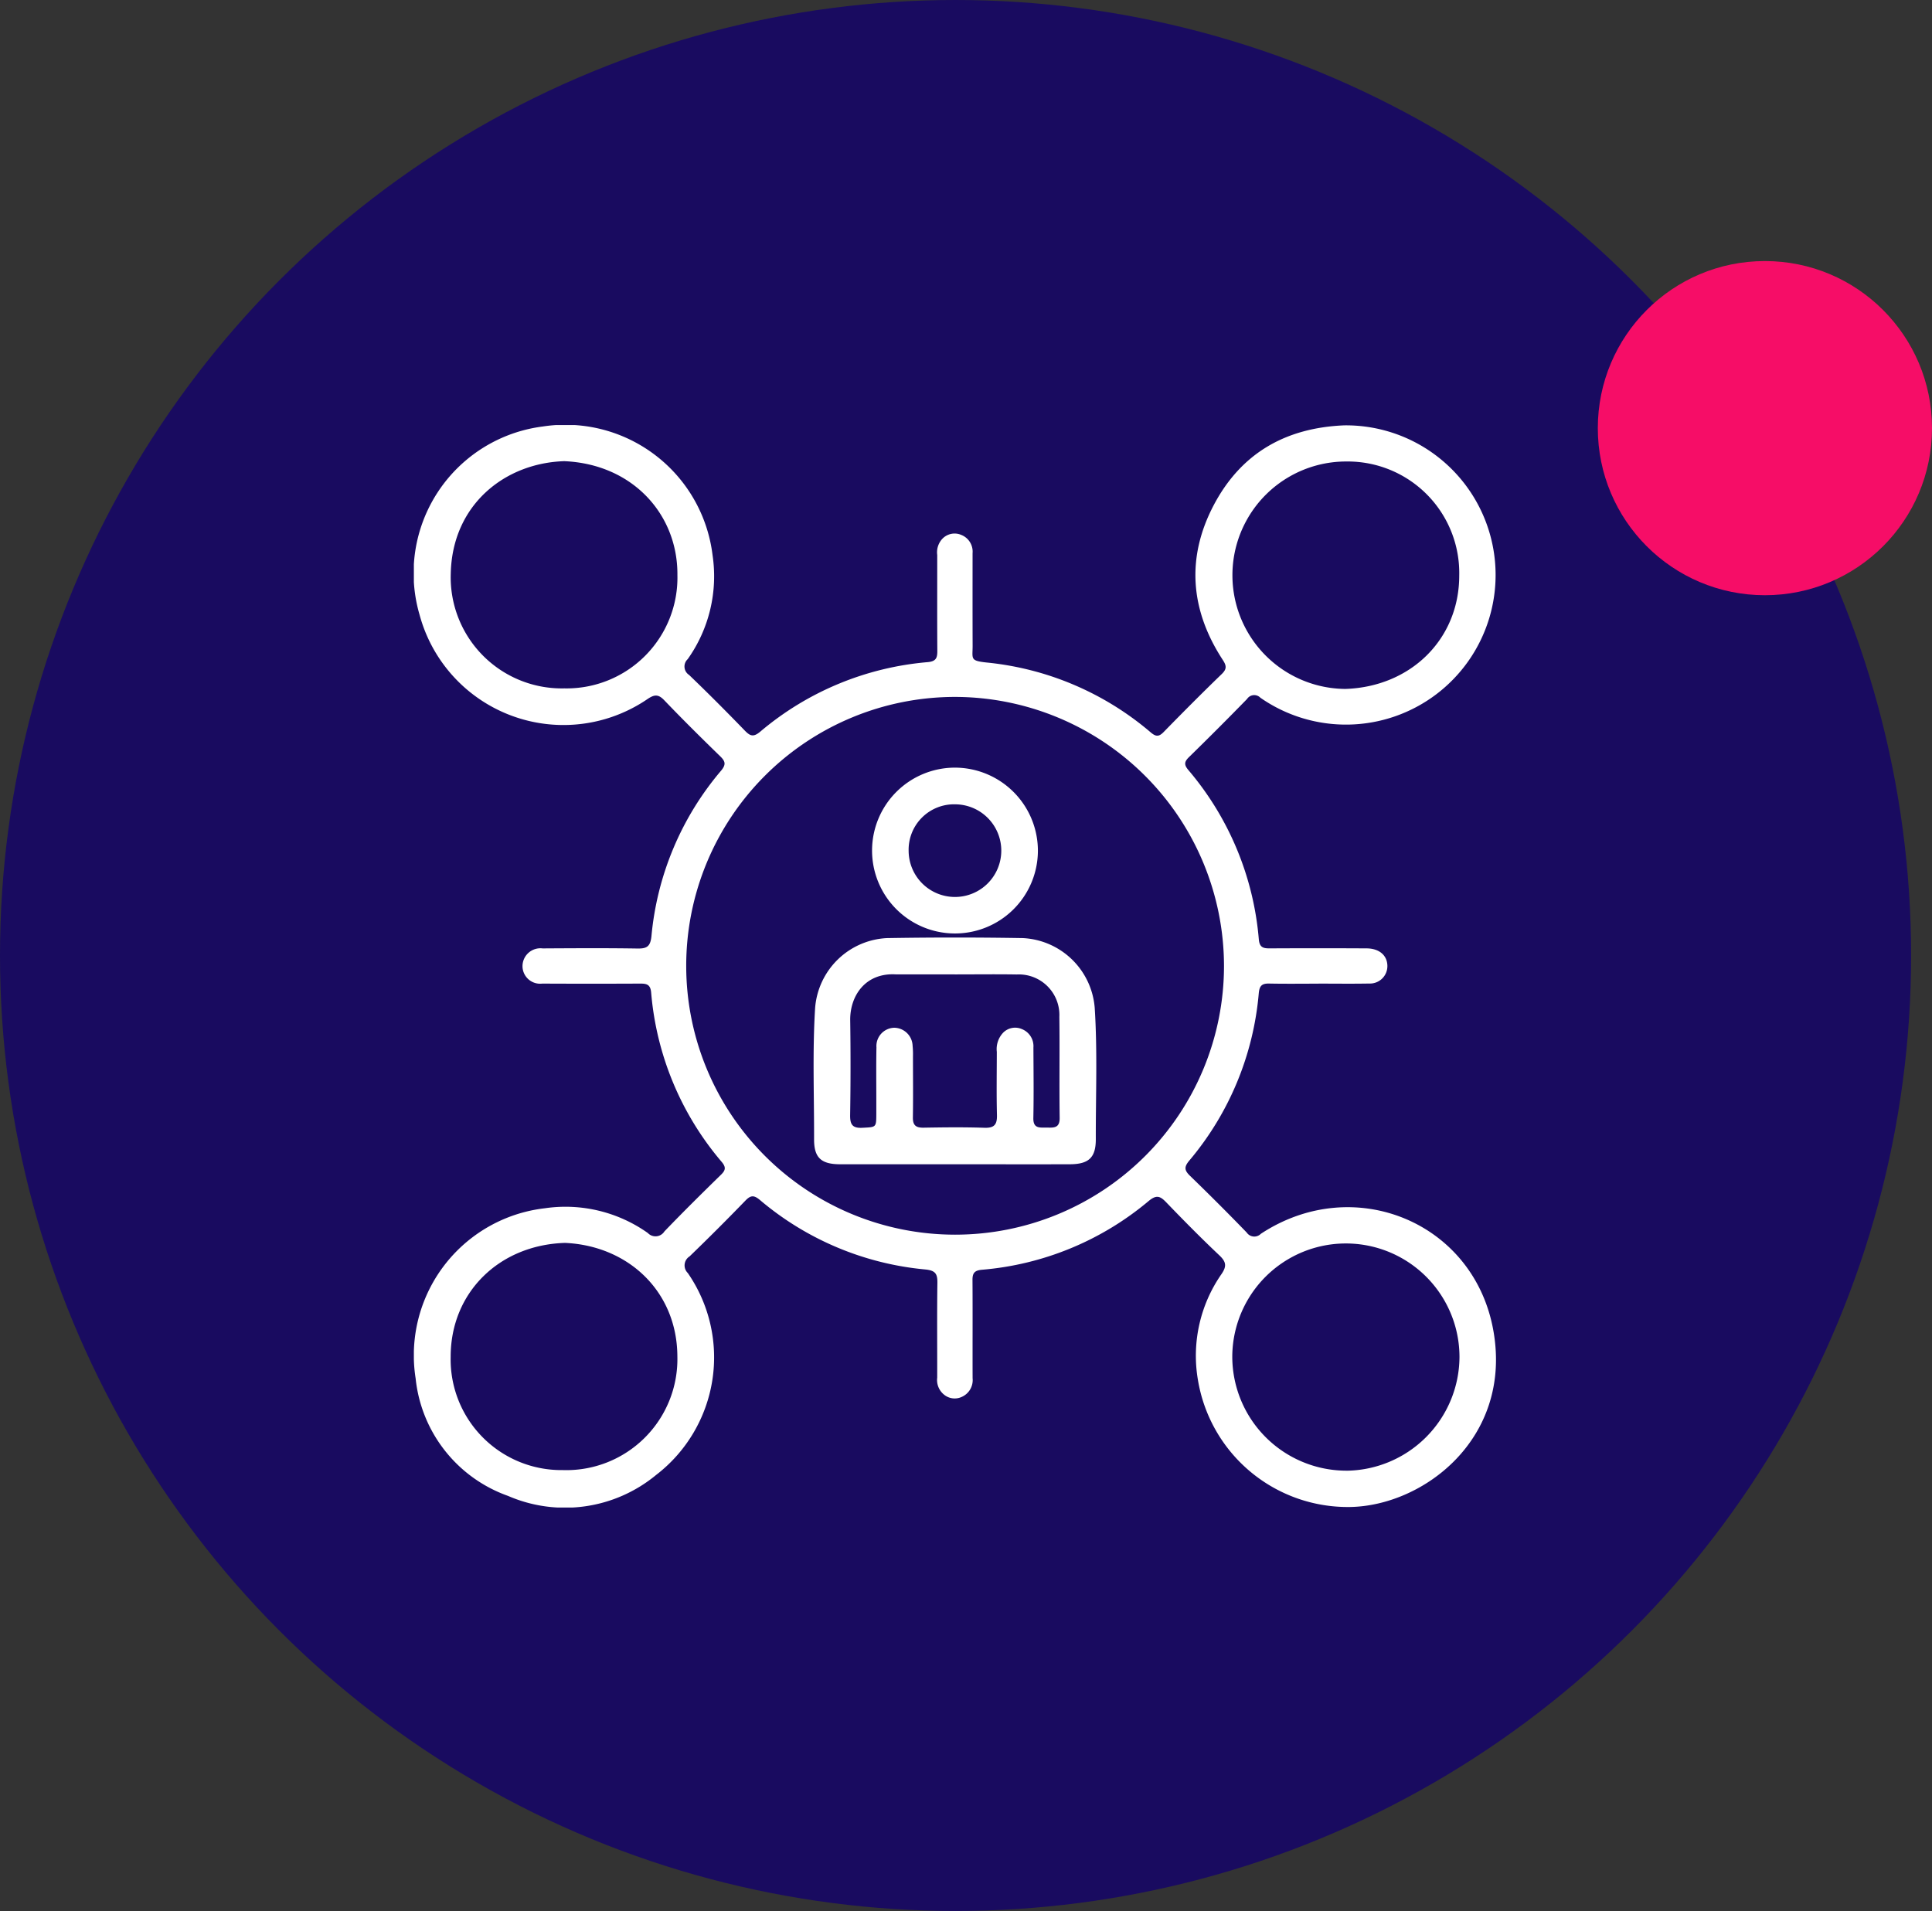
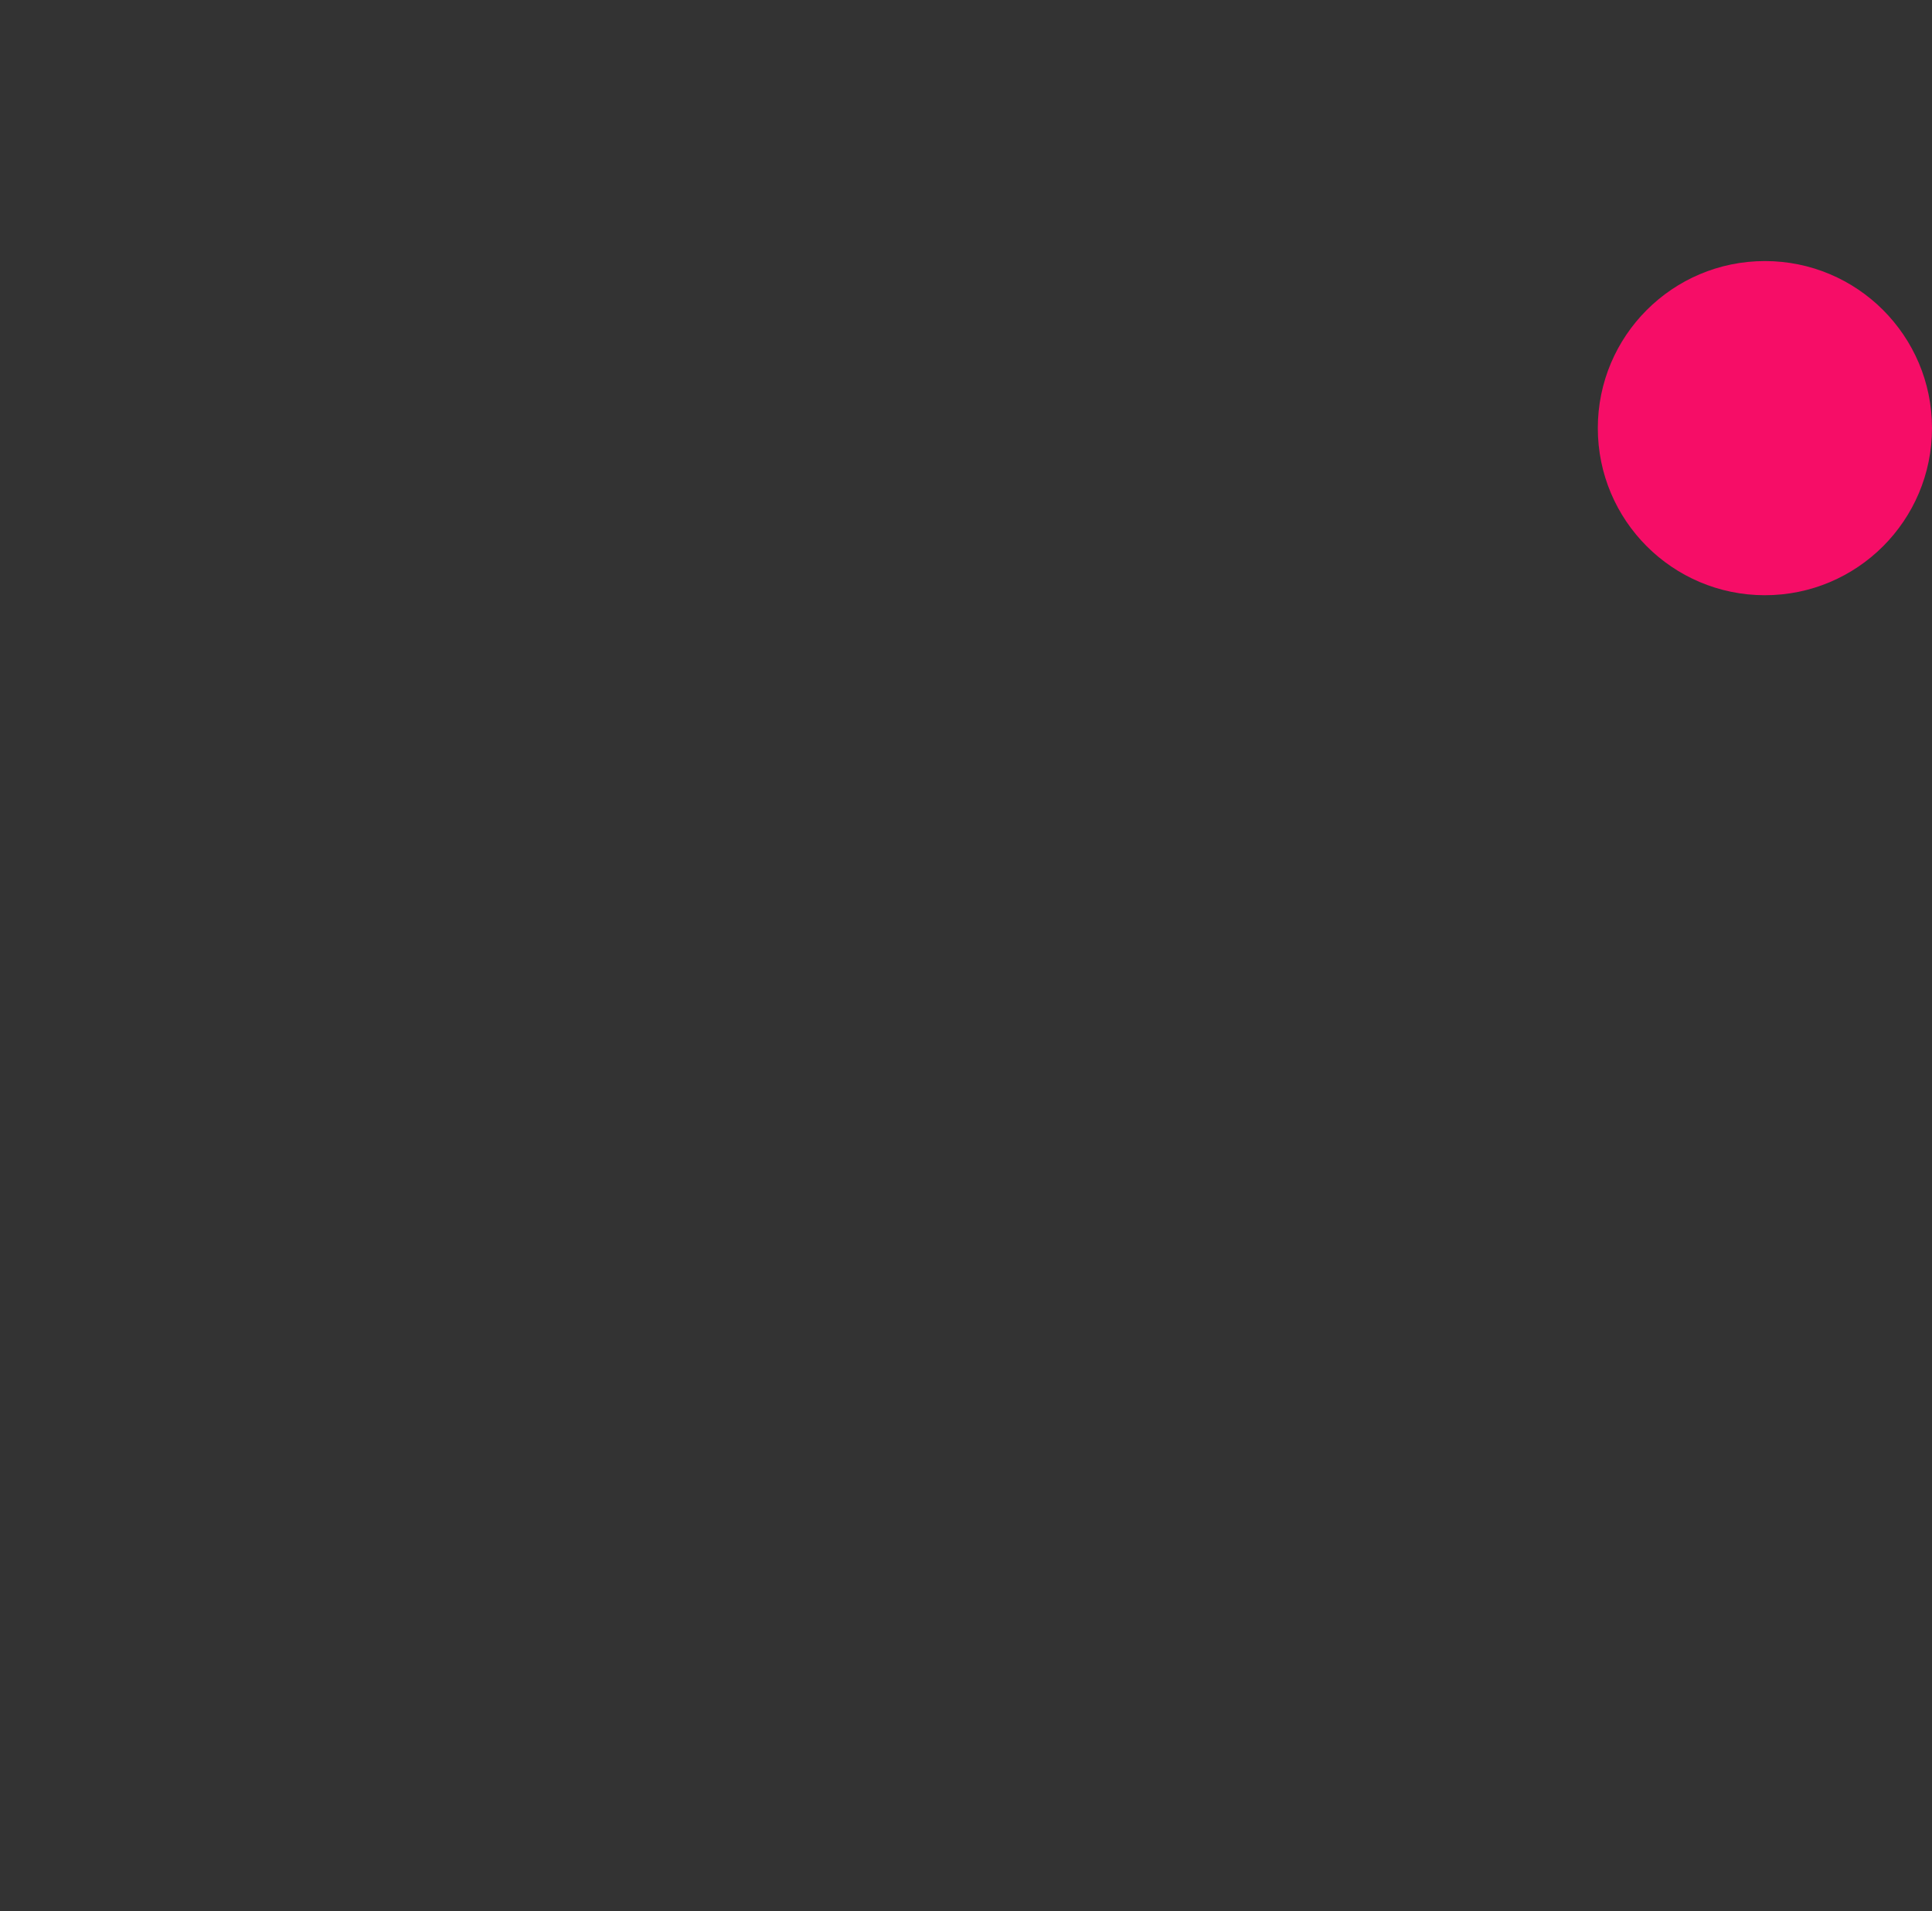
<svg xmlns="http://www.w3.org/2000/svg" width="185" height="183" viewBox="0 0 185 183">
  <rect x="0" y="0" width="185" height="183" fill="#333333" stroke="none" />
  <defs>
    <clipPath id="clip-path">
-       <rect id="Rectángulo_65" data-name="Rectángulo 65" width="103.621" height="103.658" fill="none" />
-     </clipPath>
+       </clipPath>
  </defs>
  <g id="Grupo_51" data-name="Grupo 51" transform="translate(-400 -1143)">
-     <circle id="Elipse_16" data-name="Elipse 16" cx="91.5" cy="91.5" r="91.5" transform="translate(400 1143)" fill="#190b60" />
    <g id="Grupo_42" data-name="Grupo 42" transform="translate(439.63 1183.707)">
      <g id="Grupo_41" data-name="Grupo 41" clip-path="url(#clip-path)">
        <path id="Trazado_24" data-name="Trazado 24" d="M86.633,53.491c-1.58,0-3.161.022-4.741-.01-.675-.014-.919.206-.986.91a28.657,28.657,0,0,1-6.654,16.043c-.524.625-.463.944.078,1.468q2.754,2.667,5.42,5.422a.877.877,0,0,0,1.352.122c8.932-5.886,20.512-1.095,22.289,9.4,1.729,10.2-6.69,16.647-13.748,16.76a14.539,14.539,0,0,1-14.57-12.2,13.679,13.679,0,0,1,2.251-10.088c.543-.783.453-1.2-.209-1.825-1.736-1.638-3.413-3.34-5.069-5.059-.584-.606-.937-.754-1.694-.122a28.494,28.494,0,0,1-15.968,6.577c-.72.067-.9.342-.892,1,.021,3.127,0,6.255.01,9.382a1.758,1.758,0,0,1-1.042,1.794,1.607,1.607,0,0,1-1.708-.23,1.8,1.8,0,0,1-.639-1.615c.007-3.026-.024-6.053.018-9.079.013-.874-.2-1.183-1.152-1.28a28.552,28.552,0,0,1-15.836-6.649c-.573-.482-.882-.478-1.394.052q-2.63,2.719-5.352,5.347a1.018,1.018,0,0,0-.168,1.588,14.2,14.2,0,0,1-3.03,19.338,13.7,13.7,0,0,1-14.18,2.008A13.4,13.4,0,0,1,.169,91.292,14.174,14.174,0,0,1,12.532,75a13.639,13.639,0,0,1,9.873,2.37,1.009,1.009,0,0,0,1.589-.157c1.769-1.843,3.589-3.639,5.417-5.426.454-.443.486-.73.055-1.24a28.669,28.669,0,0,1-6.745-16.213c-.07-.762-.426-.852-1.041-.849q-4.691.021-9.382,0a1.691,1.691,0,0,1-1.891-1.544,1.716,1.716,0,0,1,1.923-1.826c3.027-.017,6.054-.038,9.08.011.913.015,1.24-.2,1.341-1.194A28.5,28.5,0,0,1,29.413,33.1c.5-.6.418-.9-.086-1.39-1.809-1.758-3.6-3.532-5.345-5.354-.565-.591-.939-.568-1.591-.133A14.269,14.269,0,0,1,.543,18.154,14.16,14.16,0,0,1,12.337.136,14.2,14.2,0,0,1,28.6,12.445a13.715,13.715,0,0,1-2.378,9.969.959.959,0,0,0,.129,1.511c1.82,1.745,3.6,3.535,5.353,5.346.52.536.837.613,1.467.085A28.533,28.533,0,0,1,49.209,22.7c.8-.074.92-.412.915-1.083-.02-3.06-.006-6.12-.009-9.18a1.9,1.9,0,0,1,.447-1.5,1.617,1.617,0,0,1,1.845-.423,1.717,1.717,0,0,1,1.092,1.76c0,2.959-.006,5.918.005,8.878,0,1.24-.262,1.414,1.343,1.585a28.5,28.5,0,0,1,15.714,6.694c.5.425.789.421,1.24-.042,1.833-1.875,3.683-3.736,5.569-5.559.512-.5.426-.824.078-1.357-3.111-4.768-3.5-9.786-.853-14.814C79.2,2.718,83.436.261,89.094.026a14.329,14.329,0,1,1-8.039,26.08.819.819,0,0,0-1.273.124q-2.746,2.817-5.561,5.567c-.454.445-.486.731-.056,1.24a28.684,28.684,0,0,1,6.744,16.214c.069.75.4.864,1.029.861q4.641-.026,9.282,0c1.22.005,1.982.664,2,1.666a1.669,1.669,0,0,1-1.74,1.7c-1.613.031-3.228.008-4.842.008ZM51.818,26.032A25.748,25.748,0,1,0,77.575,51.789,25.8,25.8,0,0,0,51.818,26.032m37.438,74.1A10.95,10.95,0,0,0,100.124,89.24a10.878,10.878,0,1,0-21.756.017,10.933,10.933,0,0,0,10.888,10.871M14.4,3.456C8.708,3.635,3.676,7.628,3.533,14.214a10.639,10.639,0,0,0,10.884,11A10.611,10.611,0,0,0,25.236,14.351C25.281,8.591,20.981,3.737,14.4,3.456m74.825,21.81C95.462,25.049,100.1,20.5,100.1,14.409A10.681,10.681,0,0,0,89.322,3.487a10.89,10.89,0,1,0-.1,21.78M14.461,78.316c-6.3.2-10.939,4.757-10.937,10.9a10.6,10.6,0,0,0,10.725,10.856,10.636,10.636,0,0,0,10.983-10.9c-.03-6.185-4.677-10.588-10.771-10.857" transform="translate(0 0)" fill="#fff" />
        <path id="Trazado_25" data-name="Trazado 25" d="M108.245,143.126c-3.663,0-7.325.006-10.988,0-1.814,0-2.511-.612-2.507-2.384.011-4.2-.163-8.4.1-12.594a7.257,7.257,0,0,1,6.883-6.681q6.5-.109,13,0a7.26,7.26,0,0,1,6.889,6.675c.27,4.2.094,8.4.105,12.594,0,1.773-.694,2.385-2.5,2.39-3.663.01-7.325,0-10.988,0m-.015-18.184v0h-5.444c-.067,0-.135,0-.2,0-2.942-.168-4.4,2.078-4.371,4.394q.066,4.535-.007,9.072c-.013.9.208,1.276,1.175,1.225,1.324-.07,1.328-.011,1.332-1.355,0-.47,0-.941,0-1.411,0-1.647-.02-3.293.013-4.939a1.752,1.752,0,0,1,1.7-1.875,1.784,1.784,0,0,1,1.762,1.727,8.02,8.02,0,0,1,.035,1.006c0,1.949.023,3.9-.008,5.846-.012.747.273,1,1.009.991,1.949-.034,3.9-.057,5.846.009.956.032,1.217-.323,1.195-1.225-.05-2.015-.017-4.032-.013-6.048a2.277,2.277,0,0,1,.623-1.849,1.611,1.611,0,0,1,1.782-.327,1.759,1.759,0,0,1,1.1,1.765c.008,2.251.04,4.5-.007,6.753-.021,1.033.627.906,1.269.912s1.265.093,1.251-.928c-.046-3.225.014-6.451-.03-9.677a3.881,3.881,0,0,0-4.069-4.057c-1.982-.032-3.965-.006-5.947-.006" transform="translate(-56.427 -72.34)" fill="#fff" />
-         <path id="Trazado_26" data-name="Trazado 26" d="M124.434,89.231a7.94,7.94,0,1,1-7.955-8.067,7.96,7.96,0,0,1,7.955,8.067m-12.377-.1a4.436,4.436,0,1,0,4.47-4.454,4.35,4.35,0,0,0-4.47,4.454" transform="translate(-64.68 -48.36)" fill="#fff" />
      </g>
    </g>
    <circle id="Elipse_24" data-name="Elipse 24" cx="16" cy="16" r="16" transform="translate(553 1168)" fill="#f60d67" />
  </g>
</svg>